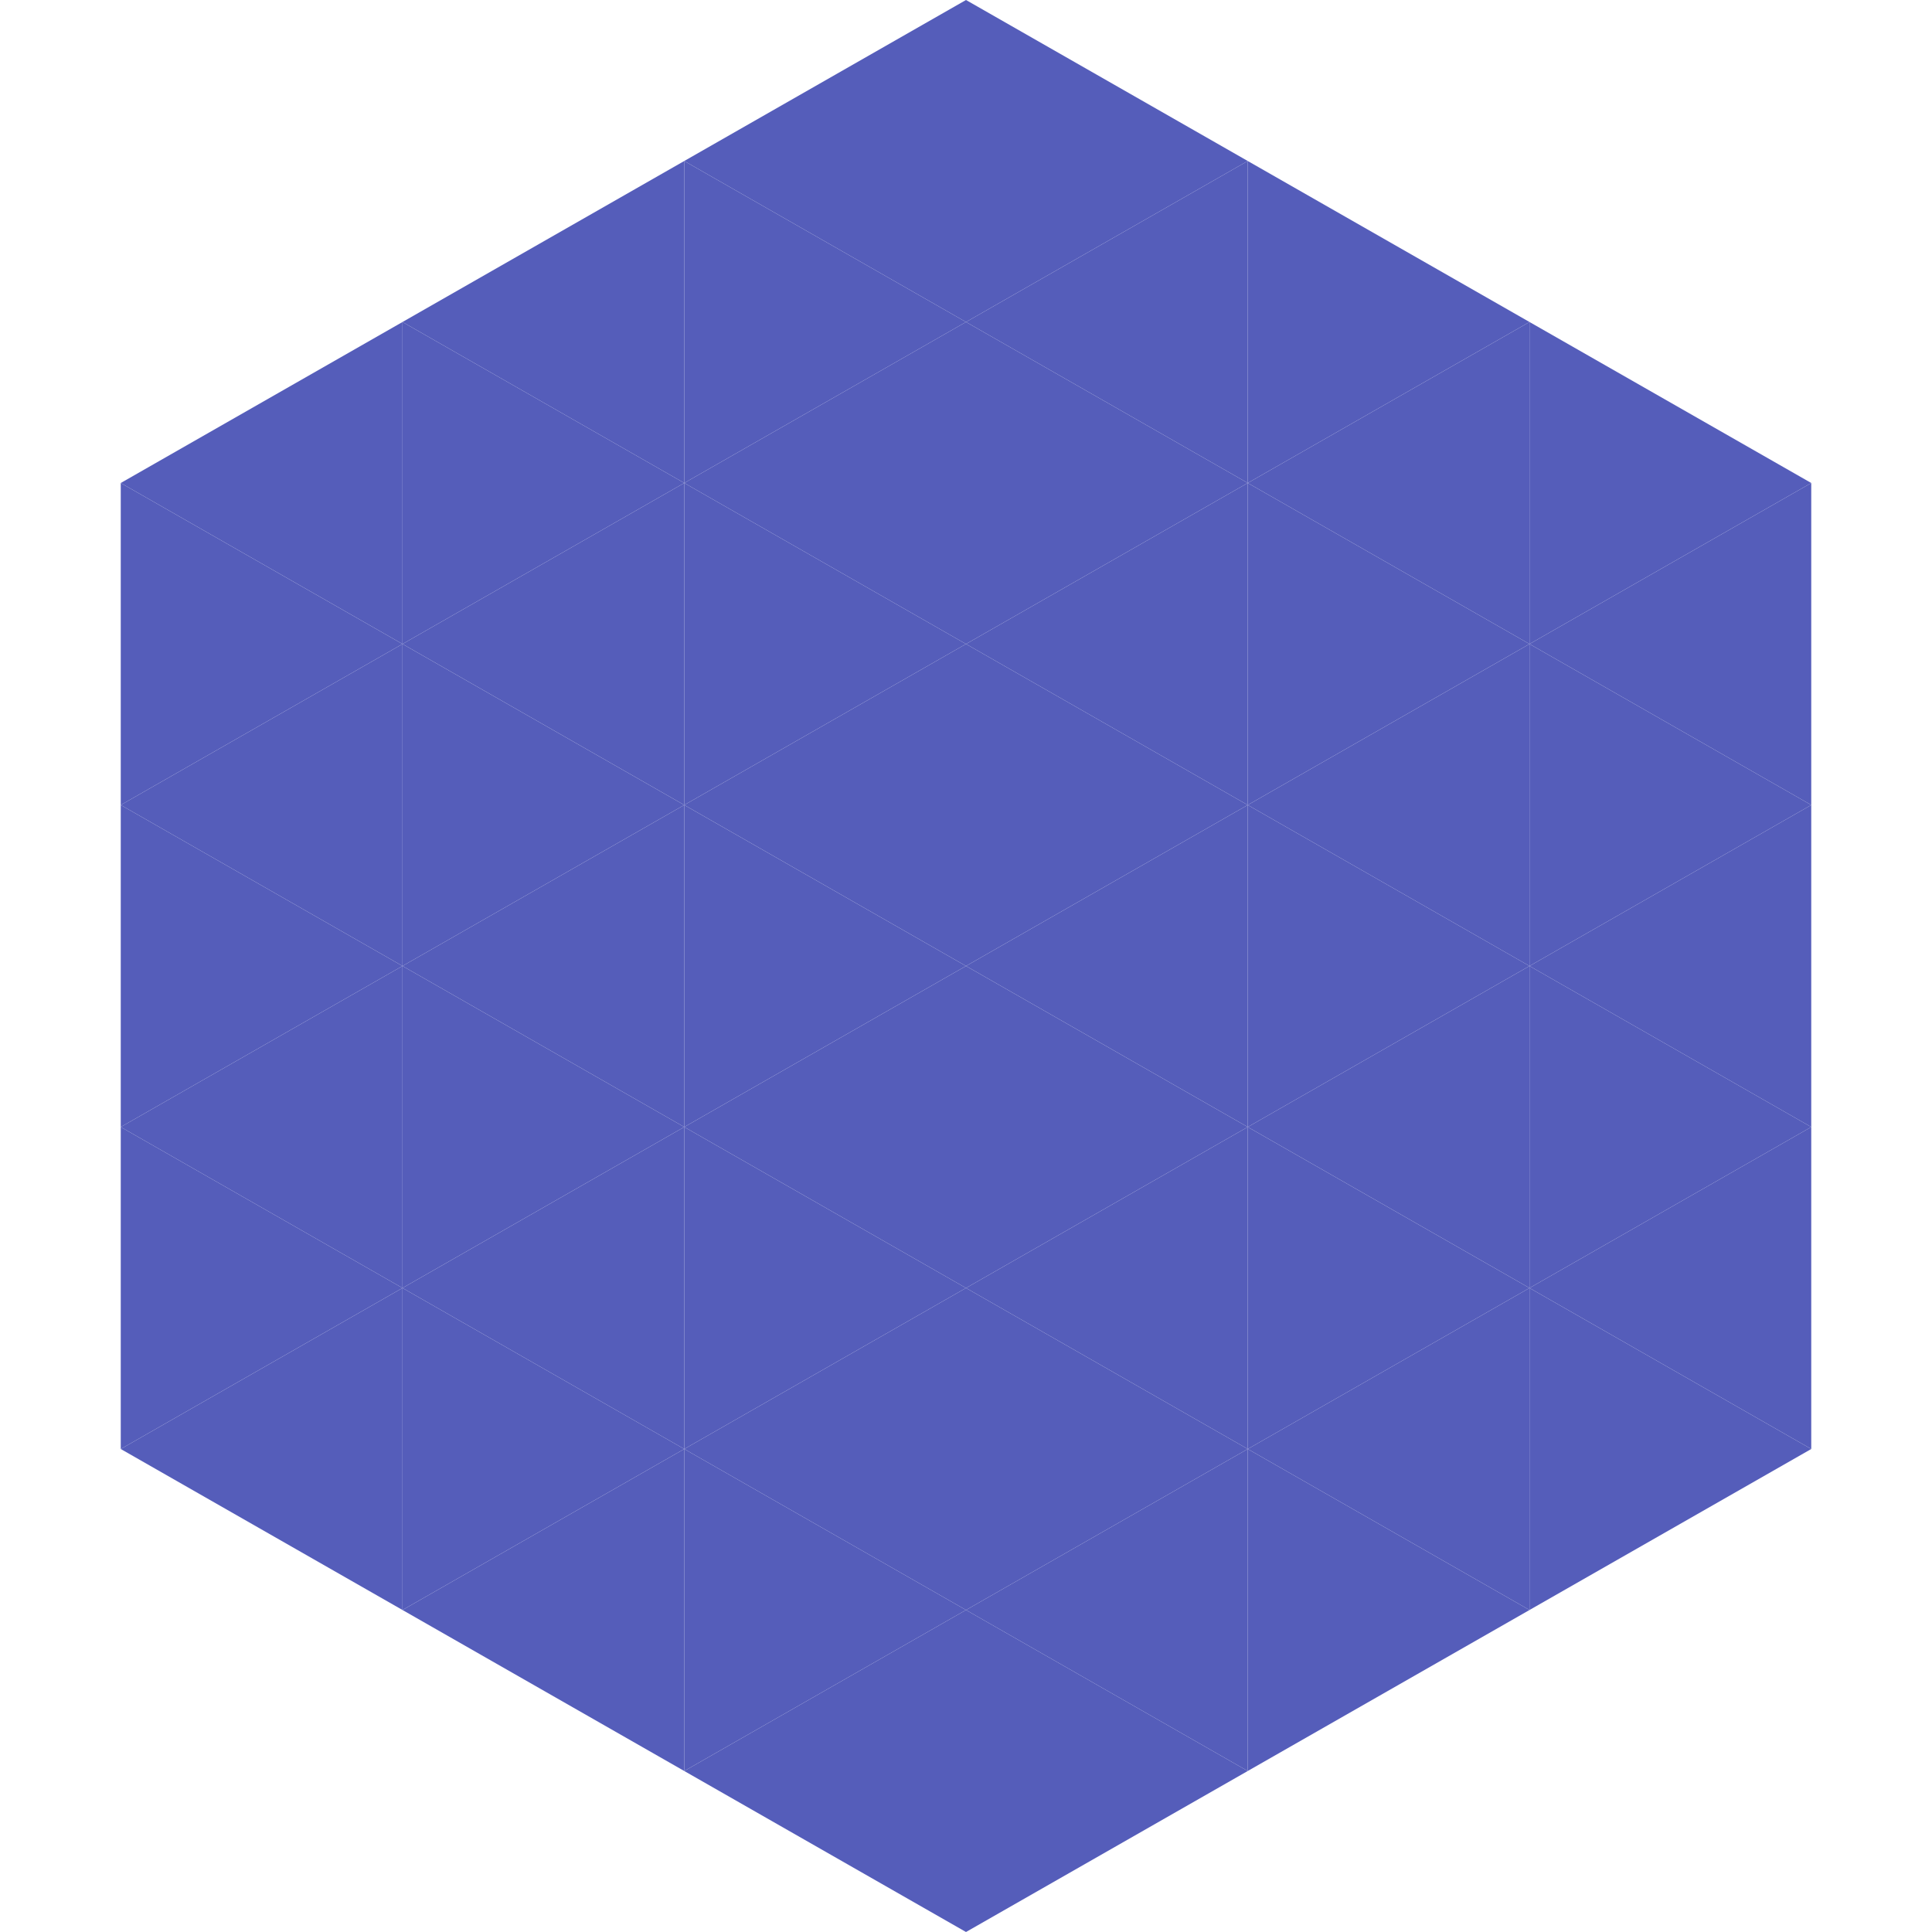
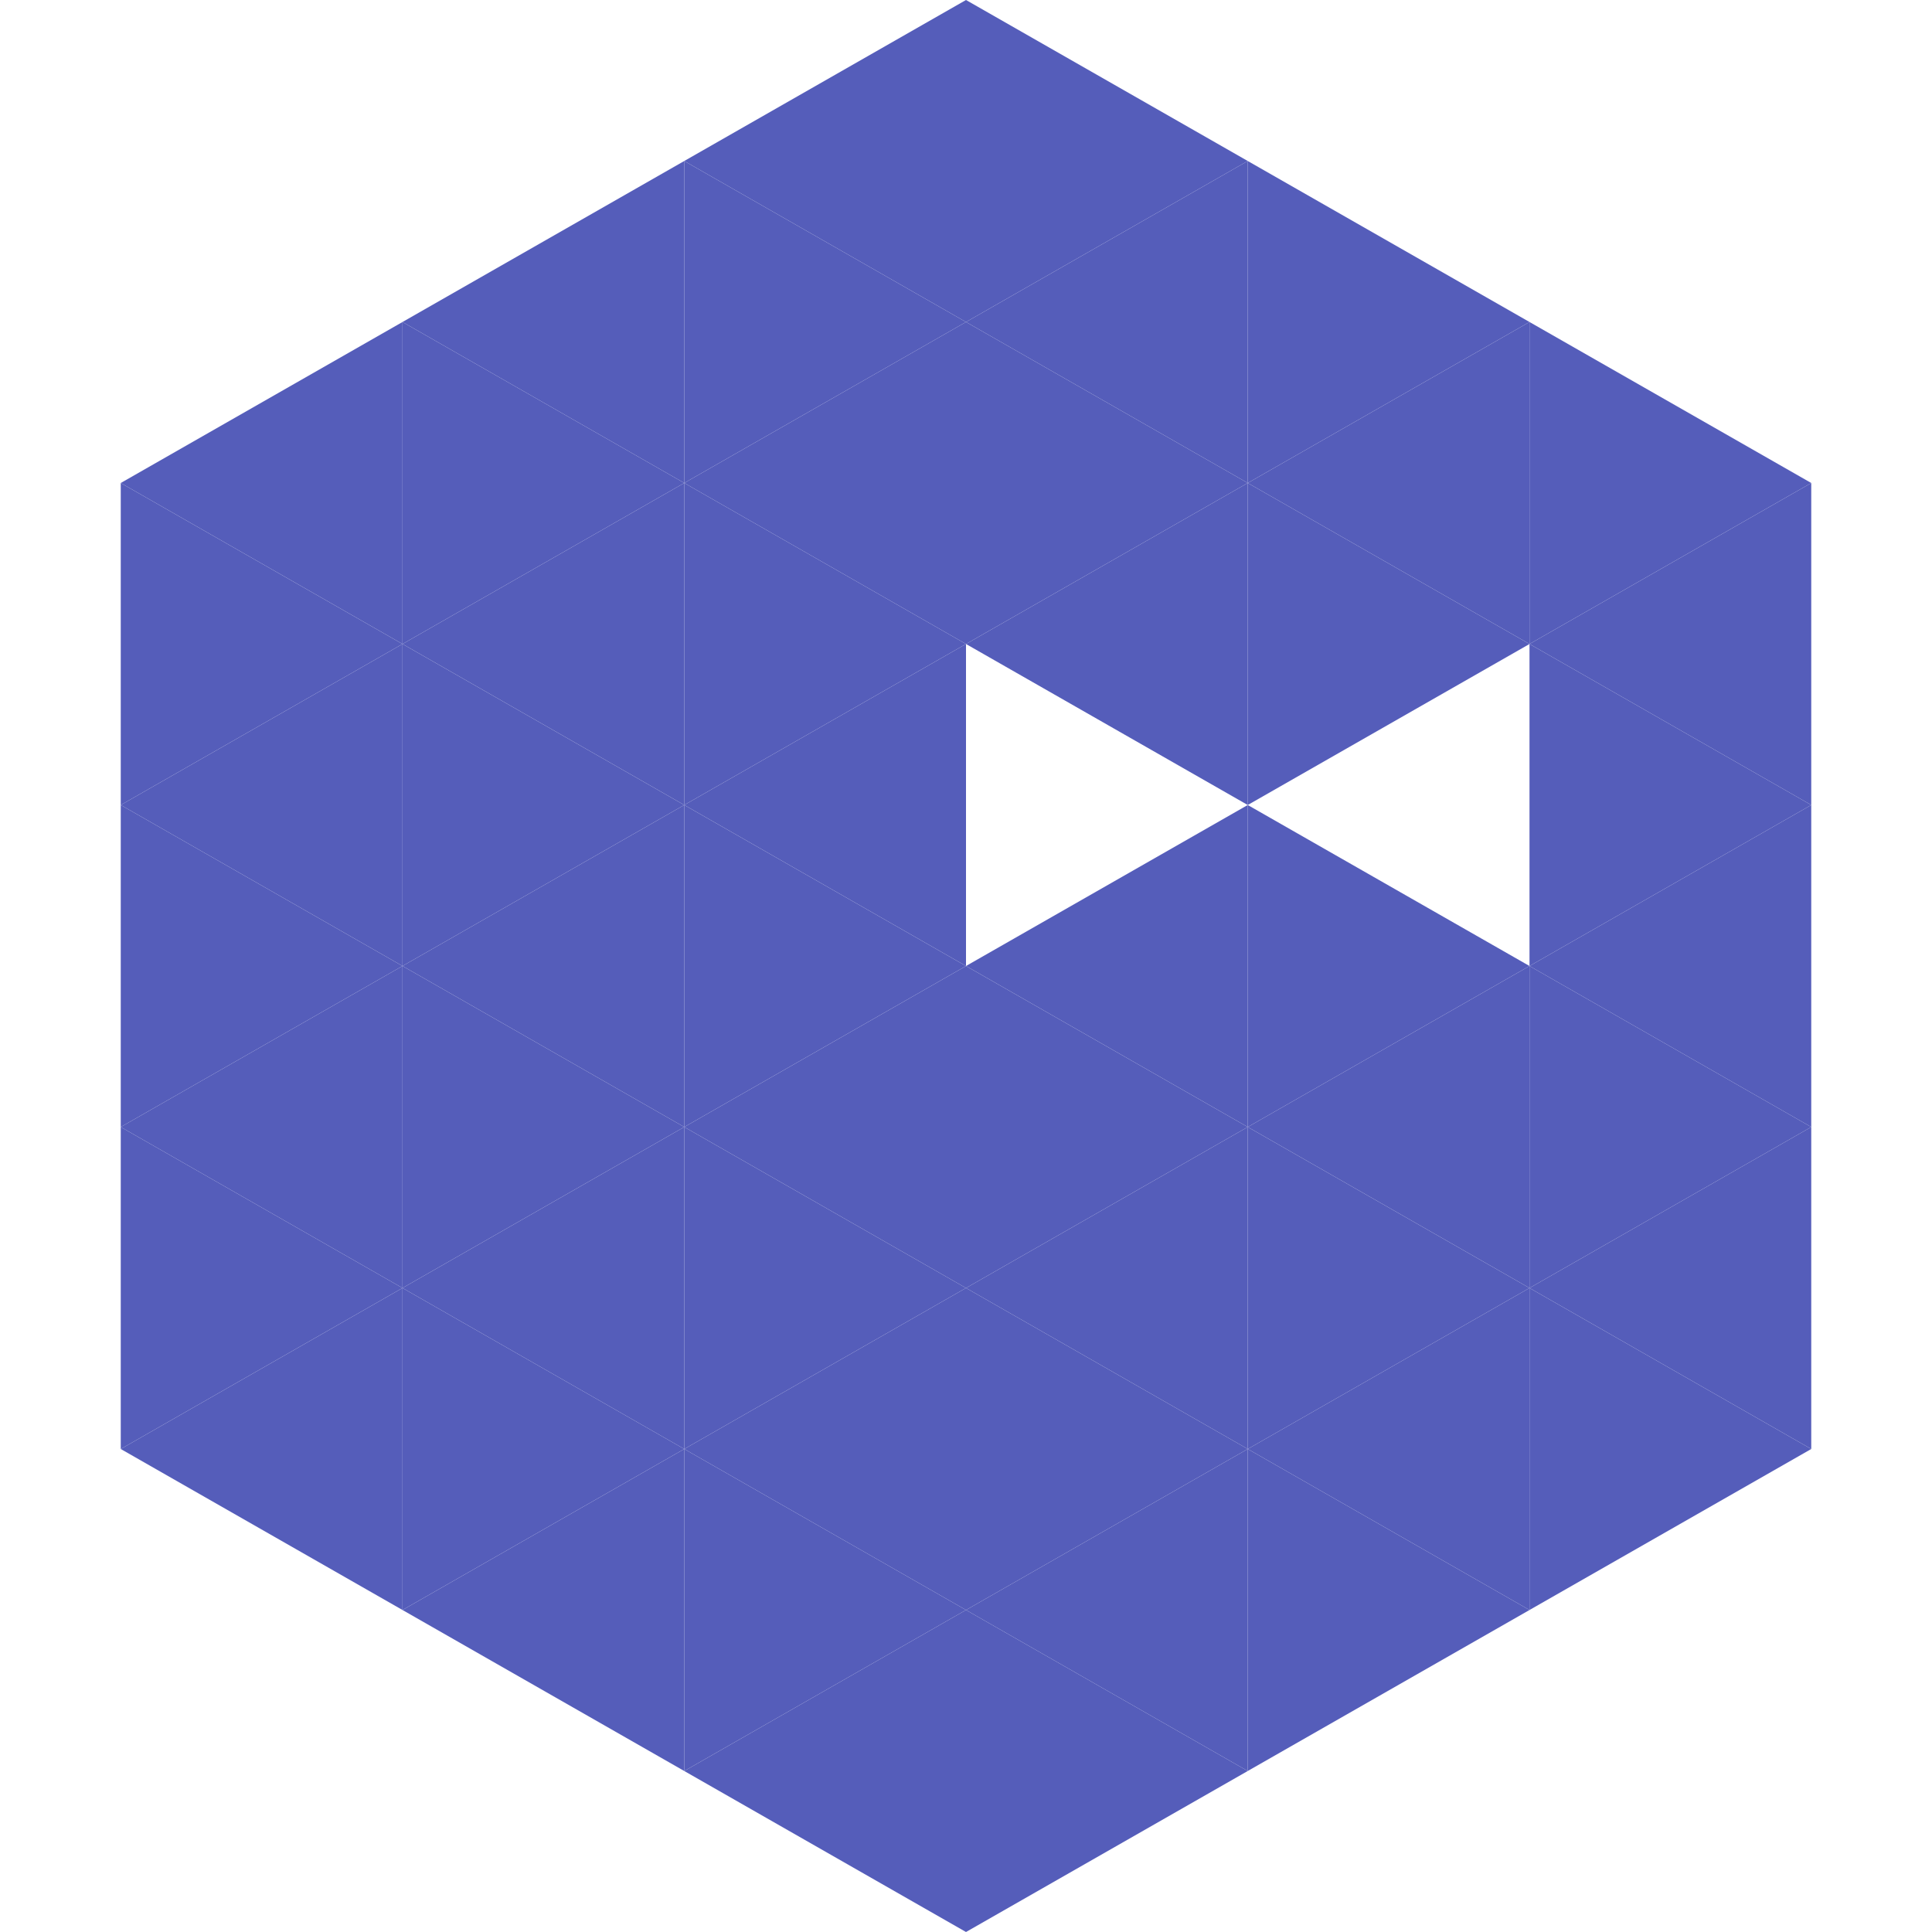
<svg xmlns="http://www.w3.org/2000/svg" width="240" height="240">
  <polygon points="50,40 15,60 50,80" style="fill:rgb(85,93,186)" />
  <polygon points="190,40 225,60 190,80" style="fill:rgb(85,93,186)" />
  <polygon points="15,60 50,80 15,100" style="fill:rgb(85,93,186)" />
  <polygon points="225,60 190,80 225,100" style="fill:rgb(85,93,186)" />
  <polygon points="50,80 15,100 50,120" style="fill:rgb(85,93,186)" />
  <polygon points="190,80 225,100 190,120" style="fill:rgb(85,93,186)" />
  <polygon points="15,100 50,120 15,140" style="fill:rgb(85,93,186)" />
  <polygon points="225,100 190,120 225,140" style="fill:rgb(85,93,186)" />
  <polygon points="50,120 15,140 50,160" style="fill:rgb(85,93,186)" />
  <polygon points="190,120 225,140 190,160" style="fill:rgb(85,93,186)" />
  <polygon points="15,140 50,160 15,180" style="fill:rgb(85,93,186)" />
  <polygon points="225,140 190,160 225,180" style="fill:rgb(85,93,186)" />
  <polygon points="50,160 15,180 50,200" style="fill:rgb(85,93,186)" />
  <polygon points="190,160 225,180 190,200" style="fill:rgb(85,93,186)" />
  <polygon points="15,180 50,200 15,220" style="fill:rgb(255,255,255); fill-opacity:0" />
  <polygon points="225,180 190,200 225,220" style="fill:rgb(255,255,255); fill-opacity:0" />
  <polygon points="50,0 85,20 50,40" style="fill:rgb(255,255,255); fill-opacity:0" />
  <polygon points="190,0 155,20 190,40" style="fill:rgb(255,255,255); fill-opacity:0" />
  <polygon points="85,20 50,40 85,60" style="fill:rgb(85,93,186)" />
  <polygon points="155,20 190,40 155,60" style="fill:rgb(85,93,186)" />
  <polygon points="50,40 85,60 50,80" style="fill:rgb(85,93,186)" />
  <polygon points="190,40 155,60 190,80" style="fill:rgb(85,93,186)" />
  <polygon points="85,60 50,80 85,100" style="fill:rgb(85,93,186)" />
  <polygon points="155,60 190,80 155,100" style="fill:rgb(85,93,186)" />
  <polygon points="50,80 85,100 50,120" style="fill:rgb(85,93,186)" />
-   <polygon points="190,80 155,100 190,120" style="fill:rgb(85,93,186)" />
  <polygon points="85,100 50,120 85,140" style="fill:rgb(85,93,186)" />
  <polygon points="155,100 190,120 155,140" style="fill:rgb(85,93,186)" />
  <polygon points="50,120 85,140 50,160" style="fill:rgb(85,93,186)" />
  <polygon points="190,120 155,140 190,160" style="fill:rgb(85,93,186)" />
  <polygon points="85,140 50,160 85,180" style="fill:rgb(85,93,186)" />
  <polygon points="155,140 190,160 155,180" style="fill:rgb(85,93,186)" />
  <polygon points="50,160 85,180 50,200" style="fill:rgb(85,93,186)" />
  <polygon points="190,160 155,180 190,200" style="fill:rgb(85,93,186)" />
  <polygon points="85,180 50,200 85,220" style="fill:rgb(85,93,186)" />
  <polygon points="155,180 190,200 155,220" style="fill:rgb(85,93,186)" />
  <polygon points="120,0 85,20 120,40" style="fill:rgb(85,93,186)" />
  <polygon points="120,0 155,20 120,40" style="fill:rgb(85,93,186)" />
  <polygon points="85,20 120,40 85,60" style="fill:rgb(85,93,186)" />
  <polygon points="155,20 120,40 155,60" style="fill:rgb(85,93,186)" />
  <polygon points="120,40 85,60 120,80" style="fill:rgb(85,93,186)" />
  <polygon points="120,40 155,60 120,80" style="fill:rgb(85,93,186)" />
  <polygon points="85,60 120,80 85,100" style="fill:rgb(85,93,186)" />
  <polygon points="155,60 120,80 155,100" style="fill:rgb(85,93,186)" />
  <polygon points="120,80 85,100 120,120" style="fill:rgb(85,93,186)" />
-   <polygon points="120,80 155,100 120,120" style="fill:rgb(85,93,186)" />
  <polygon points="85,100 120,120 85,140" style="fill:rgb(85,93,186)" />
  <polygon points="155,100 120,120 155,140" style="fill:rgb(85,93,186)" />
  <polygon points="120,120 85,140 120,160" style="fill:rgb(85,93,186)" />
  <polygon points="120,120 155,140 120,160" style="fill:rgb(85,93,186)" />
  <polygon points="85,140 120,160 85,180" style="fill:rgb(85,93,186)" />
  <polygon points="155,140 120,160 155,180" style="fill:rgb(85,93,186)" />
  <polygon points="120,160 85,180 120,200" style="fill:rgb(85,93,186)" />
  <polygon points="120,160 155,180 120,200" style="fill:rgb(85,93,186)" />
  <polygon points="85,180 120,200 85,220" style="fill:rgb(85,93,186)" />
  <polygon points="155,180 120,200 155,220" style="fill:rgb(85,93,186)" />
  <polygon points="120,200 85,220 120,240" style="fill:rgb(85,93,186)" />
  <polygon points="120,200 155,220 120,240" style="fill:rgb(85,93,186)" />
  <polygon points="85,220 120,240 85,260" style="fill:rgb(255,255,255); fill-opacity:0" />
  <polygon points="155,220 120,240 155,260" style="fill:rgb(255,255,255); fill-opacity:0" />
</svg>